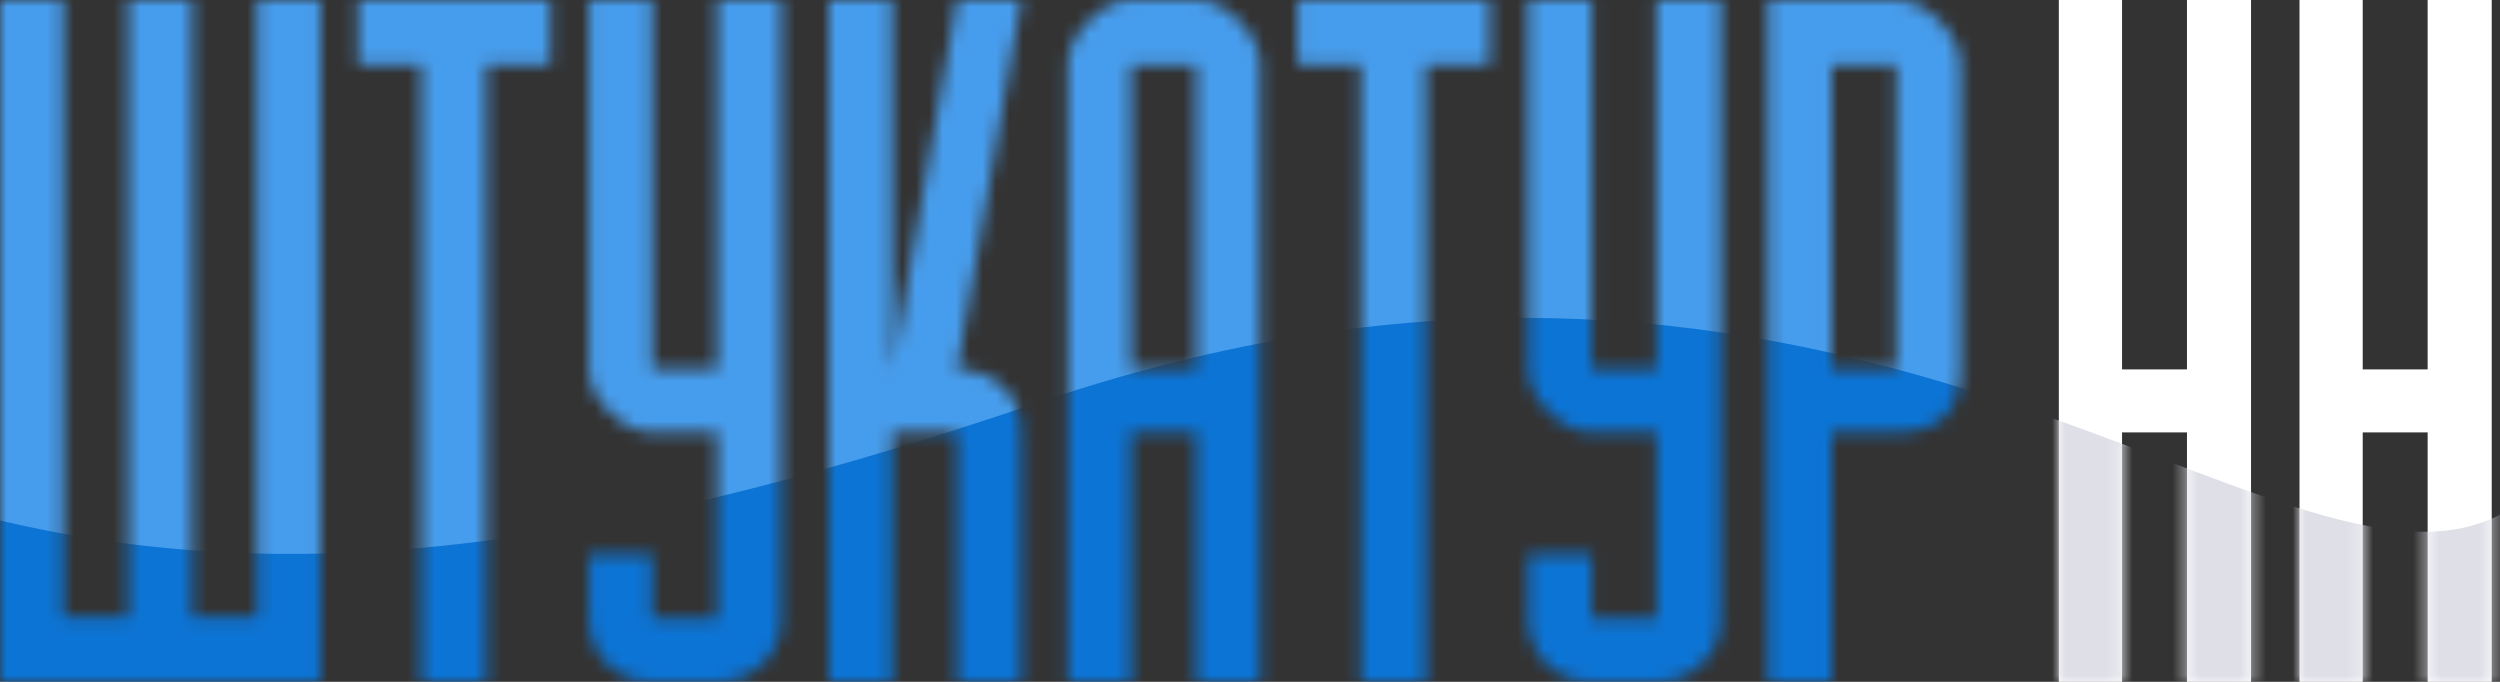
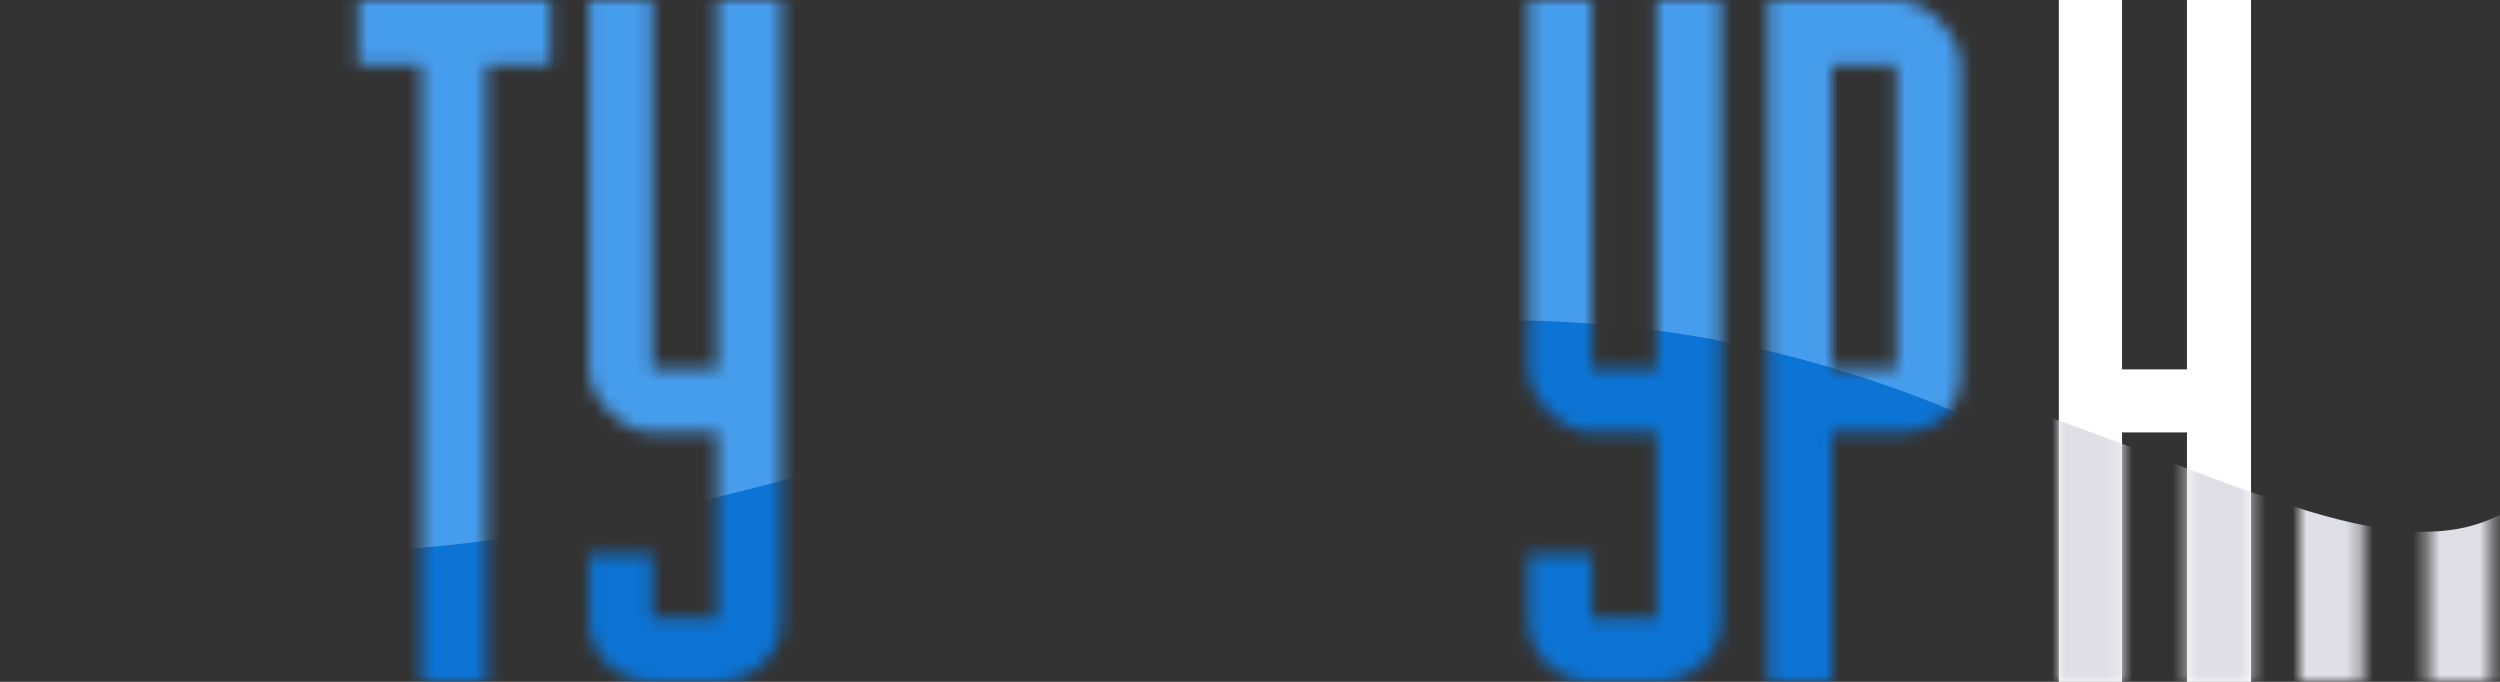
<svg xmlns="http://www.w3.org/2000/svg" width="187" height="51" viewBox="0 0 187 51" fill="none">
  <rect x="0" y="0" width="187" height="51" fill="#333333" stroke="none" />
  <path d="M158.729 27.633V0H154V51H158.729V32.345H163.585V51H168.378V0H163.585V27.633H158.729Z" fill="white" />
-   <path d="M176.731 27.633V0H172.003V51H176.731V32.345H181.588V51H186.381V0H181.588V27.633H176.731Z" fill="white" />
  <mask id="mask0" maskUnits="userSpaceOnUse" x="0" y="0" width="147" height="51">
-     <path d="M4.729 0H0V51H23.964V0H19.235V46.161H14.378V0H9.585V46.161H4.729V0Z" fill="white" />
    <path d="M41.162 4.839V0H26.784V4.839H31.513V51H36.369V4.839H41.162Z" fill="white" />
    <path d="M58.434 0V46.288C58.434 47.647 57.965 48.772 57.028 49.663C56.091 50.554 54.962 51 53.641 51H48.784C47.464 51 46.335 50.554 45.398 49.663C44.503 48.729 44.056 47.604 44.056 46.288V41.492H48.784V46.288H53.641V32.345H48.784C47.677 32.345 46.612 31.835 45.589 30.817C44.567 29.798 44.056 28.737 44.056 27.633V0H48.784V27.633H53.641V0H58.434Z" fill="white" />
-     <path d="M66.725 27.633V0H61.996V51H66.725V32.345H71.581V51H76.374V32.345C76.374 30.859 75.905 29.713 74.968 28.906C74.073 28.057 72.945 27.633 71.581 27.633L76.374 0H71.581L66.725 27.633Z" fill="white" />
-     <path fill-rule="evenodd" clip-rule="evenodd" d="M89.459 0C90.609 0 91.696 0.531 92.718 1.592C93.741 2.653 94.252 3.735 94.252 4.839V51H89.459V32.345H84.603V51H79.874V4.839C79.874 3.735 80.385 2.653 81.407 1.592C82.43 0.531 83.495 0 84.603 0H89.459ZM84.603 27.633H89.459V4.839H84.603V27.633Z" fill="white" />
-     <path d="M111.425 4.839V0H97.047V4.839H101.776V51H106.633V4.839H111.425Z" fill="white" />
    <path d="M128.697 0V46.288C128.697 47.647 128.228 48.772 127.291 49.663C126.354 50.554 125.225 51 123.904 51H119.048C117.727 51 116.598 50.554 115.661 49.663C114.766 48.729 114.319 47.604 114.319 46.288V41.492H119.048V46.288H123.904V32.345H119.048C117.94 32.345 116.875 31.835 115.853 30.817C114.83 29.798 114.319 28.737 114.319 27.633V0H119.048V27.633H123.904V0H128.697Z" fill="white" />
    <path fill-rule="evenodd" clip-rule="evenodd" d="M136.988 51V32.345H141.845C145.04 32.345 146.637 30.774 146.637 27.633V4.839C146.637 3.735 146.126 2.653 145.104 1.592C144.081 0.531 142.995 0 141.845 0H132.259V51H136.988ZM141.845 27.633H136.988V4.839H141.845V27.633Z" fill="white" />
  </mask>
  <g mask="url(#mask0)">
    <rect x="-10" y="-5" width="159" height="61" fill="#479DED" />
-     <path d="M187 56.5V38.5C170.5 47 138.5 9.492 78 30C39.663 42.996 15.287 44.795 -10 36V56.5L187 56.5Z" fill="#0C74D5" />
+     <path d="M187 56.5C170.5 47 138.5 9.492 78 30C39.663 42.996 15.287 44.795 -10 36V56.5L187 56.5Z" fill="#0C74D5" />
  </g>
  <mask id="mask1" maskUnits="userSpaceOnUse" x="154" y="0" width="33" height="51">
    <path d="M158.729 27.633V0H154V51H158.729V32.345H163.585V51H168.378V0H163.585V27.633H158.729Z" fill="white" />
    <path d="M176.731 27.633V0H172.003V51H176.731V32.345H181.588V51H186.381V0H181.588V27.633H176.731Z" fill="white" />
  </mask>
  <g mask="url(#mask1)">
    <path d="M187 56.5V38.5C170.5 47 138.5 9.492 78 30C39.663 42.996 15.287 44.795 -10 36V56.5L187 56.5Z" fill="#DEDFE7" />
  </g>
</svg>